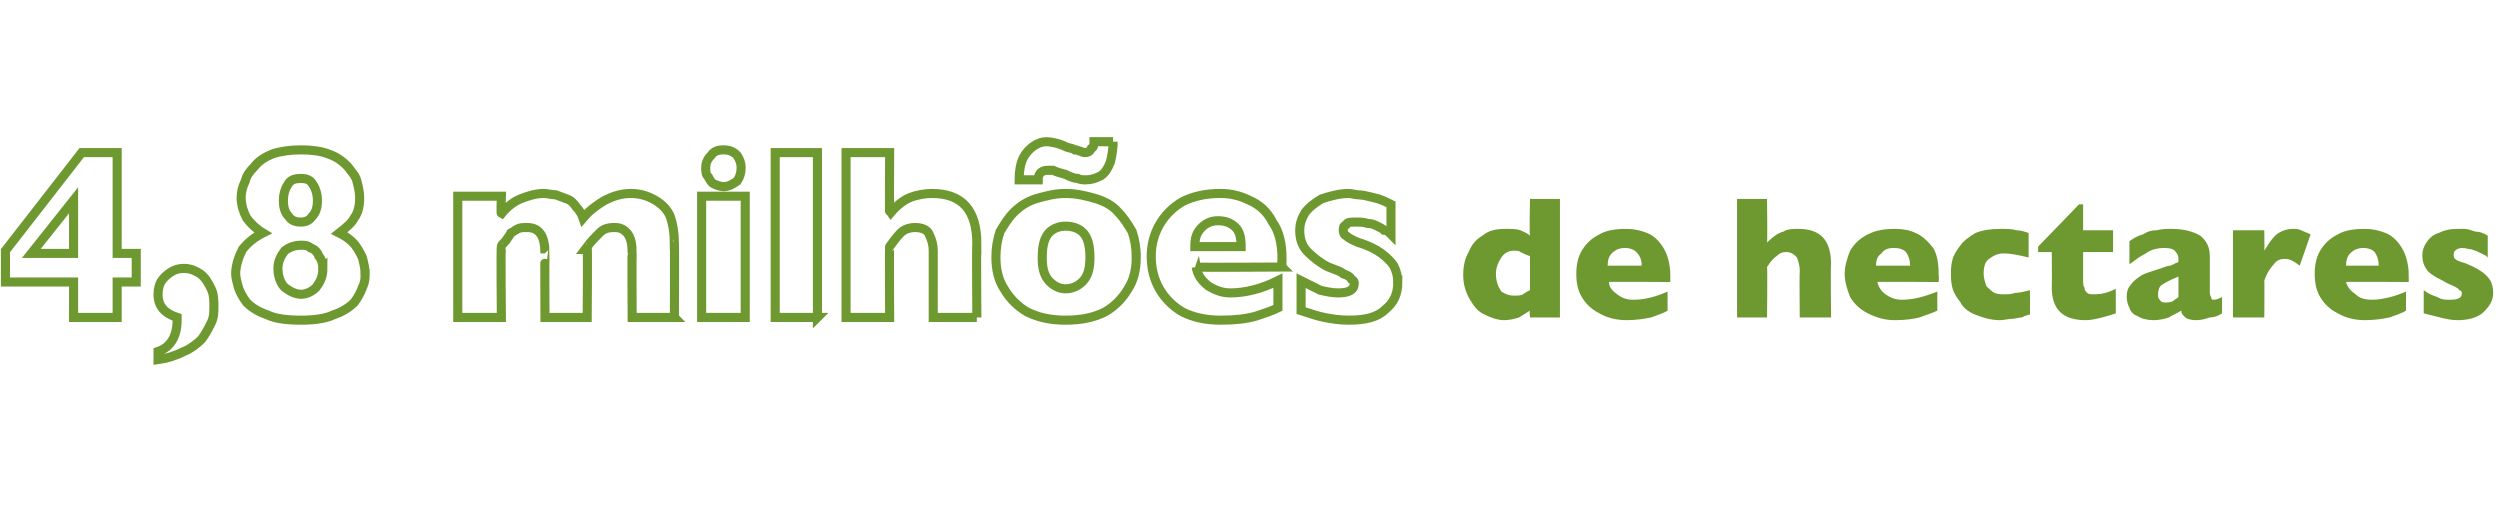
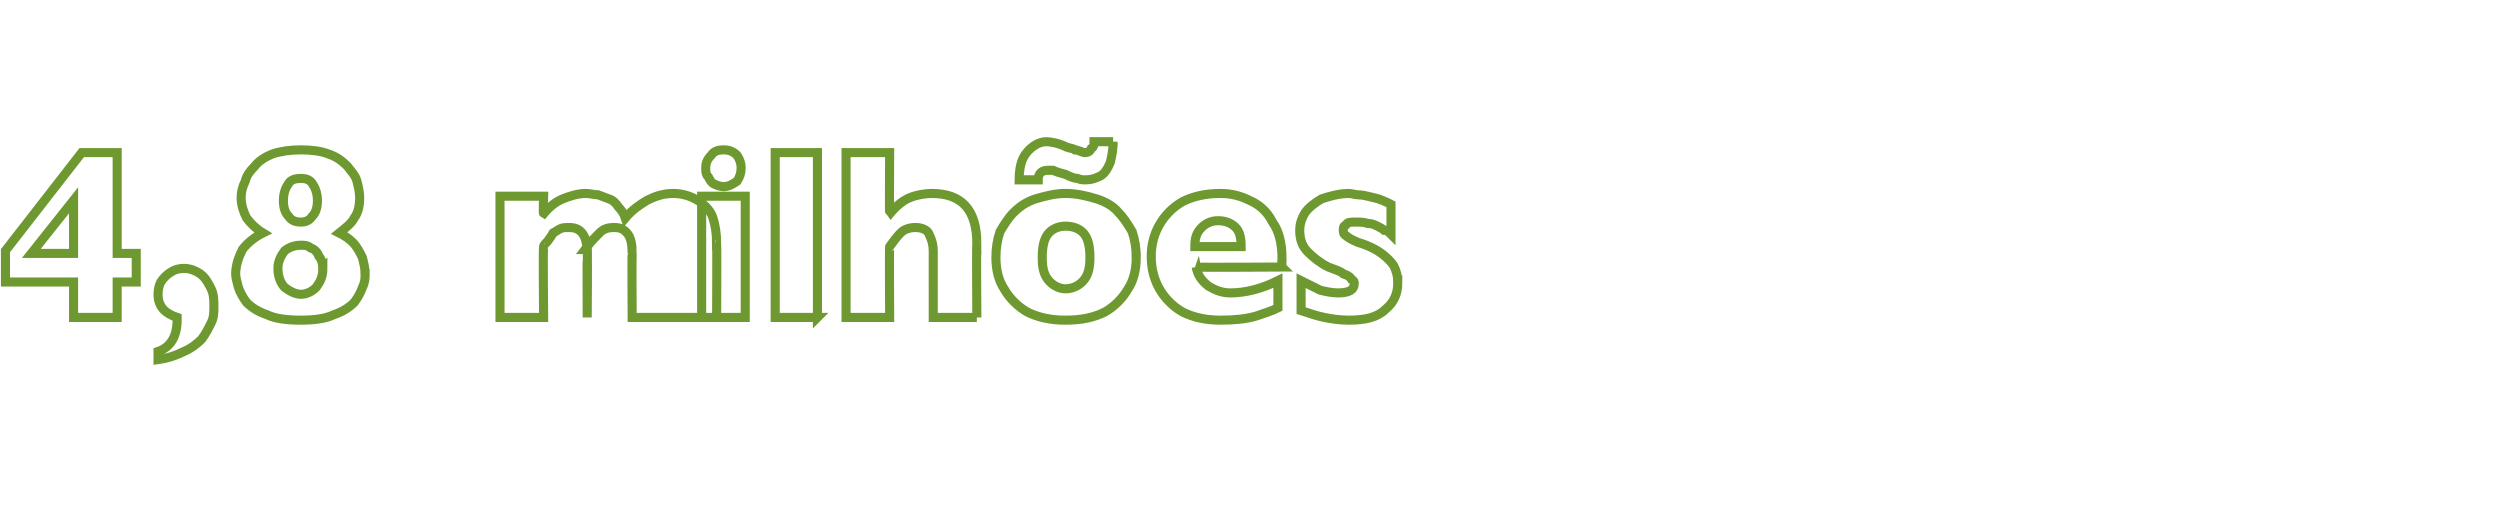
<svg xmlns="http://www.w3.org/2000/svg" version="1.1" width="183.5px" height="38.2px" viewBox="0 -11 183.5 38.2" style="top:-11px">
  <desc>4,8 milhões de hectares</desc>
  <defs />
  <g id="Polygon11871">
-     <path d="m114.5 12.3h-2.2s-.05-.54 0-.5c-.3.2-.5.3-.8.5c-.3.1-.7.2-1.1.2c-.5 0-1-.2-1.4-.4c-.5-.2-.8-.6-1.1-1.1c-.3-.5-.5-1.1-.5-1.8c0-.6.1-1.2.4-1.7c.2-.5.5-.9 1-1.2c.5-.4 1-.5 1.7-.5c.5 0 .8 0 1.1.1c.2.1.5.2.7.4c-.05-.03 0-2.7 0-2.7h2.2v8.7zm-2.2-2V7.8c-.3-.1-.5-.2-.7-.3c-.1-.1-.3-.1-.5-.1c-.4 0-.7.2-.9.5c-.2.3-.4.7-.4 1.2c0 .6.2 1 .4 1.3c.3.2.6.3.9.3c.3 0 .5 0 .7-.1c.1-.1.3-.2.5-.3zm10.3-.6s-4.55-.03-4.5 0c0 .4.3.7.6.9c.4.3.7.4 1.2.4c.8 0 1.6-.2 2.5-.6v1.4c-.3.2-.7.3-1.2.5c-.5.1-1.1.2-1.8.2c-.8 0-1.5-.2-2-.5c-.6-.3-1-.7-1.3-1.2c-.3-.5-.4-1.1-.4-1.7c0-.6.1-1.2.4-1.7c.3-.5.7-.9 1.3-1.2c.5-.3 1.2-.4 2-.4c.5 0 1 .1 1.5.3c.5.2.9.6 1.2 1.1c.3.5.5 1.2.5 2v.5zm-2.1-1.2c0-.4-.1-.7-.4-1c-.2-.2-.5-.3-.8-.3c-.4 0-.7.1-1 .4c-.2.2-.3.5-.3.9h2.5zm13.9 3.8h-2.3s-.03-3.3 0-3.3v-.2c0-.3-.1-.6-.2-.9c-.2-.2-.4-.4-.8-.4c-.3 0-.5.1-.7.3c-.3.2-.5.5-.7.8c.04-.05 0 3.7 0 3.7h-2.2V3.6h2.2s.04 3.21 0 3.2c.4-.4.8-.7 1.2-.8c.3-.2.7-.2 1.1-.2c1.6 0 2.4.8 2.4 2.6c-.04-.02 0 3.9 0 3.9zm7.9-2.6s-4.53-.03-4.5 0c.1.4.3.7.6.9c.4.3.8.4 1.2.4c.8 0 1.6-.2 2.6-.6v1.4c-.4.2-.8.3-1.3.5c-.4.1-1 .2-1.8.2c-.8 0-1.4-.2-2-.5c-.6-.3-1-.7-1.3-1.2c-.2-.5-.4-1.1-.4-1.7c0-.6.2-1.2.4-1.7c.3-.5.7-.9 1.3-1.2c.6-.3 1.2-.4 2-.4c.6 0 1.1.1 1.5.3c.5.2.9.6 1.3 1.1c.3.5.4 1.2.4 2c.03.01 0 .5 0 .5zm-2.1-1.2c0-.4-.1-.7-.3-1c-.2-.2-.5-.3-.9-.3c-.4 0-.7.1-.9.4c-.3.2-.4.5-.4.9h2.5zm8.8 3.6c-.2 0-.4.1-.6.2c-.2 0-.5.1-.7.1c-.3 0-.6.1-.9.1c-.7 0-1.3-.2-1.8-.4c-.5-.2-.9-.5-1.1-.9c-.3-.4-.5-.7-.6-1.1c-.1-.4-.1-.7-.1-1c0-.3 0-.6.1-1c.1-.4.3-.7.6-1.1c.2-.3.6-.6 1.1-.9c.5-.2 1.1-.3 1.8-.3c.5 0 .9 0 1.2.1c.3 0 .6.1.9.2v1.8c-.8-.2-1.4-.3-1.8-.3c-.4 0-.7.1-1.1.4c-.3.2-.4.6-.4 1.1c0 .3.1.6.2.9c.2.2.4.4.6.5c.2.1.5.1.7.1c.3 0 .5 0 .8-.1c.3 0 .7-.1 1.1-.2v1.8zm6.3-.1c-.3.1-.6.2-1 .3c-.4.1-.8.2-1.2.2c-1.7 0-2.5-.8-2.5-2.4c.02-.05 0-2.6 0-2.6h-1v-.4l3-3.1h.3v1.9h2.2v1.6h-2.2v2c0 .3 0 .5.1.6c0 .2.1.3.2.4c.1.1.3.1.6.1c.4 0 .9-.1 1.5-.4v1.8zm7.8 0c-.3.2-.6.3-.9.3c-.3.1-.6.2-1 .2c-.4 0-.7-.1-.8-.2c-.2-.2-.3-.3-.3-.5c-.3.2-.6.3-.9.5c-.3.1-.7.2-1.1.2c-.5 0-.9-.1-1.2-.3c-.3-.1-.5-.3-.6-.6c-.1-.2-.2-.5-.2-.8c0-.4.1-.7.3-.9c.2-.3.5-.5.8-.7c.4-.2.8-.3 1.4-.5c.3-.1.5-.2.7-.2c.2-.1.3-.1.4-.2c.1 0 .1 0 .2-.1c0-.3 0-.5-.2-.7c-.1-.2-.4-.3-.8-.3c-.5 0-1 .1-1.4.4c-.4.2-.8.5-1.2.8V6.7c.3-.2.6-.4 1-.5c.3-.2.6-.3 1-.3c.4-.1.7-.1 1.1-.1c.9 0 1.6.2 2.1.5c.5.4.7.9.7 1.5v2.5c0 .2 0 .4.1.5c0 .2.1.2.2.2c.2 0 .4-.1.6-.2v1.2zm-3.2-1.2V9.3c-.5.2-.9.4-1.2.6c-.2.1-.3.4-.3.7c0 .2 0 .3.2.5c.1.1.2.1.4.1c.1 0 .3 0 .5-.1c.1-.1.3-.2.4-.3zm9.7-4.6l-.8 2.3c-.4-.3-.7-.5-1.1-.5c-.3 0-.6.1-.8.4c-.2.2-.5.6-.7 1.2c.02-.03 0 2.7 0 2.7h-2.3V5.9h2.3s.02 1.55 0 1.5c.2-.3.4-.7.8-1.1c.3-.3.8-.5 1.3-.5c.2 0 .4 0 .6.1c.2.1.5.2.7.3zm7.2 3.5s-4.56-.03-4.6 0c.1.4.4.7.7.9c.3.3.7.4 1.2.4c.7 0 1.6-.2 2.5-.6v1.4c-.3.2-.7.3-1.2.5c-.5.1-1.1.2-1.8.2c-.8 0-1.5-.2-2-.5c-.6-.3-1-.7-1.3-1.2c-.3-.5-.4-1.1-.4-1.7c0-.6.1-1.2.4-1.7c.3-.5.7-.9 1.3-1.2c.5-.3 1.2-.4 2-.4c.5 0 1 .1 1.5.3c.5.2.9.6 1.2 1.1c.3.5.5 1.2.5 2v.5zm-2.2-1.2c0-.4-.1-.7-.3-1c-.2-.2-.5-.3-.8-.3c-.4 0-.7.1-1 .4c-.2.2-.3.5-.3.9h2.4zm8.4 2c0 .6-.3 1-.7 1.4c-.4.4-1.1.6-1.9.6c-.5 0-.9-.1-1.3-.2l-1.2-.3v-1.7c.4.3.7.4 1 .5c.3.2.6.2.9.2c.6 0 .9-.1.9-.5c0-.1-.1-.2-.2-.2c0-.1-.2-.2-.4-.3c-.2-.1-.5-.2-.8-.4c-.4-.2-.8-.4-1.1-.7c-.3-.4-.4-.7-.4-1.2c0-.3.1-.6.3-.9c.2-.3.5-.6.9-.7c.4-.2.8-.3 1.4-.3h.5c.2 0 .5.1.8.2c.3 0 .6.1.9.3v1.6c-.1-.1-.2-.2-.3-.2c-.1-.1-.2-.1-.4-.2c-.1-.1-.3-.1-.5-.2c-.2 0-.4-.1-.7-.1c-.2 0-.4.1-.5.2c-.1.1-.1.2-.1.3c0 .1 0 .2.1.3c.1.1.3.2.7.3c.5.2.9.4 1.2.6c.3.2.5.4.7.7c.1.2.2.5.2.9z" stroke="none" fill="#6e9830" />
-   </g>
+     </g>
  <g id="Polygon11870">
-     <path d="m10 9.7H8.6v2.6H5.4V9.7h-5V7.4L6 .2h2.6v7.4h1.4v2.1zM5.4 7.6V3.7L2.3 7.6h3.1zm10.3 3.9c0 .4 0 .8-.2 1.2c-.2.4-.4.8-.7 1.2c-.3.3-.8.7-1.3.9c-.6.3-1.2.5-1.9.6v-.6c.9-.3 1.4-1.1 1.4-2.3v-.2c-.9-.3-1.4-.8-1.4-1.7c0-.4.1-.7.2-.9c.2-.3.4-.5.7-.7c.3-.2.6-.3 1-.3c.5 0 .9.2 1.2.4c.4.3.6.7.8 1.1c.2.4.2.9.2 1.3zm11.1-2.4c0 .3 0 .6-.2 1c-.1.3-.3.7-.6 1.1c-.4.4-.9.7-1.5.9c-.6.3-1.5.4-2.4.4c-1 0-1.9-.1-2.5-.4c-.6-.2-1.1-.5-1.5-.9c-.3-.4-.5-.8-.6-1.1c-.1-.4-.2-.7-.2-1c0-.6.2-1.2.5-1.8c.4-.5.9-.9 1.5-1.2c-.5-.3-.9-.7-1.2-1.1c-.2-.4-.4-.9-.4-1.5c0-.4.1-.8.3-1.2c.1-.4.3-.7.7-1.1c.3-.4.8-.7 1.3-.9c.6-.2 1.3-.3 2.1-.3c.8 0 1.5.1 2 .3c.6.2 1 .5 1.4.9c.3.4.6.7.7 1.1c.1.4.2.8.2 1.2c0 .6-.1 1.1-.4 1.5c-.2.4-.6.7-1.1 1.1c.4.2.7.4 1 .7c.3.3.5.7.7 1.1c.1.4.2.8.2 1.2zm-3.5-5.4c0-.4-.1-.8-.3-1.1c-.2-.4-.5-.5-.9-.5c-.5 0-.8.1-1 .5c-.2.3-.3.7-.3 1.1c0 .5.1.9.4 1.2c.2.3.5.4.9.4c.3 0 .6-.1.8-.4c.3-.3.4-.7.4-1.2zm.4 5c0-.3-.1-.7-.3-.9c-.1-.3-.3-.5-.6-.6c-.2-.2-.5-.2-.7-.2c-.4 0-.8.1-1.2.4c-.3.4-.5.8-.5 1.3c0 .6.2 1.1.5 1.4c.4.3.8.5 1.2.5c.4 0 .8-.2 1.1-.5c.3-.4.5-.8.5-1.4zm25.8 3.6h-3.1s-.03-4.72 0-4.7c0-.7-.1-1.1-.3-1.4c-.3-.4-.6-.5-1-.5c-.5 0-.8.1-1.1.4c-.3.3-.6.6-.9 1c.04-.01 0 5.2 0 5.2H40s-.02-4.72 0-4.7c0-.6-.1-1.1-.3-1.4c-.2-.3-.5-.5-1-.5c-.3 0-.5 0-.7.1c-.2.1-.3.2-.5.3c-.1.2-.2.3-.4.6c-.2.2-.3.3-.3.4c-.05-.01 0 5.2 0 5.2h-3.2V3.4h3.2s-.05 1.28 0 1.3c.4-.5.9-.9 1.4-1.1c.5-.2 1.1-.4 1.7-.4c.3 0 .6.1.9.1c.3.1.5.2.8.3c.3.1.5.3.7.6c.2.2.4.5.5.8c.5-.6 1.1-1 1.6-1.3c.6-.3 1.2-.5 1.9-.5c.7 0 1.3.2 1.8.5c.5.3.9.7 1.1 1.2c.2.6.3 1.2.3 2c.03-.01 0 5.4 0 5.4zm4.9-11c0 .4-.1.7-.3 1c-.3.2-.6.4-1 .4c-.2 0-.5-.1-.7-.2c-.2-.1-.3-.3-.4-.5c-.2-.2-.2-.4-.2-.7c0-.3.1-.6.4-.9c.2-.3.5-.4.9-.4c.4 0 .7.1 1 .4c.2.3.3.6.3.9zm.3 11h-3.2V3.4h3.2v8.9zm5.3 0h-3.1V.2h3.1v12.1zm11.7 0h-3.2V7.4c0-.4-.1-.8-.3-1.2c-.1-.3-.5-.5-1-.5c-.4 0-.8.1-1.1.4c-.3.3-.5.6-.8 1c-.03-.01 0 5.2 0 5.2h-3.2V.2h3.2s-.03 4.48 0 4.5c.5-.6 1-1 1.5-1.2c.5-.2 1.1-.3 1.6-.3c2.2 0 3.3 1.2 3.3 3.7c-.04-.04 0 5.4 0 5.4zm11.7-4.4c0 .9-.2 1.7-.6 2.3c-.4.7-1 1.3-1.7 1.7c-.8.4-1.7.6-2.9.6c-1.1 0-2-.2-2.8-.6c-.7-.4-1.3-1-1.7-1.7c-.4-.6-.6-1.4-.6-2.3c0-.7.1-1.3.3-1.9c.3-.5.6-1 1-1.4c.5-.5 1-.8 1.6-1c.7-.2 1.4-.4 2.2-.4c.9 0 1.6.2 2.3.4c.6.2 1.2.5 1.6 1c.4.4.7.9 1 1.4c.2.6.3 1.2.3 1.9zm-3.4 0c0-.7-.1-1.3-.4-1.7c-.3-.4-.8-.6-1.4-.6c-.5 0-1 .2-1.3.6c-.3.4-.4 1-.4 1.7c0 .7.1 1.2.4 1.6c.3.4.8.7 1.3.7c.6 0 1.1-.3 1.4-.7c.3-.4.4-.9.4-1.6zm1.7-8.5c0 .6-.1 1.1-.2 1.5c-.2.5-.4.8-.7 1c-.4.2-.7.3-1.1.3c-.2 0-.4 0-.6-.1c-.2 0-.5-.1-.9-.3c-.4-.1-.7-.2-.9-.3h-.4c-.4 0-.7.2-.7.7h-1.4c0-.6.1-1.2.3-1.6c.2-.4.5-.7.8-.9c.3-.2.6-.3.9-.3c.3 0 .9.1 1.5.4c.3.1.5.1.6.2c.2 0 .3.1.4.1c.2.1.3.1.3.1c.3 0 .4-.1.5-.3c.2-.1.2-.3.2-.5h1.4zm12.4 9.2s-6.33.04-6.3 0c.1.6.4 1 .9 1.4c.5.3 1 .5 1.6.5c1.1 0 2.3-.3 3.5-.9v2c-.4.2-1 .4-1.6.6c-.7.2-1.5.3-2.6.3c-1.1 0-2-.2-2.8-.6c-.7-.4-1.3-1-1.7-1.7c-.4-.7-.6-1.5-.6-2.4c0-.8.2-1.6.6-2.3c.4-.7 1-1.3 1.7-1.7c.8-.4 1.7-.6 2.8-.6c.8 0 1.5.2 2.1.5c.7.3 1.3.8 1.7 1.6c.5.7.7 1.6.7 2.7c-.03.01 0 .6 0 .6zm-3-1.5c0-.6-.1-1.1-.4-1.4c-.3-.3-.7-.5-1.3-.5c-.5 0-.9.2-1.2.5c-.4.4-.5.8-.5 1.4h3.4zm11.5 2.6c0 .9-.3 1.5-.9 2c-.6.6-1.5.8-2.7.8c-.7 0-1.3-.1-1.8-.2c-.5-.1-1.1-.3-1.7-.5V9.6l1.4.7c.4.1.9.2 1.3.2c.8 0 1.2-.2 1.2-.7c0-.1 0-.2-.2-.3c-.1-.2-.3-.3-.6-.4c-.2-.2-.6-.3-1.1-.5c-.6-.3-1.1-.7-1.5-1.1c-.4-.4-.6-.9-.6-1.6c0-.4.1-.8.4-1.3c.3-.4.7-.7 1.2-1c.6-.2 1.3-.4 2-.4c.2 0 .5.1.7.1c.3 0 .7.1 1.1.2c.5.1.9.3 1.3.5v2.2c-.2-.2-.3-.3-.5-.3c-.1-.1-.3-.2-.5-.3c-.2-.1-.4-.2-.7-.2c-.3-.1-.6-.1-.9-.1c-.4 0-.6 0-.7.2c-.2.1-.2.2-.2.4c0 .1 0 .3.2.4c.1.1.4.3.9.5c.7.2 1.3.5 1.7.8c.4.3.7.6.9.9c.2.4.3.8.3 1.2z" style="stroke-width:0.5pt; stroke:#6e9830;" fill="none" />
+     <path d="m10 9.7H8.6v2.6H5.4V9.7h-5V7.4L6 .2h2.6v7.4h1.4v2.1zM5.4 7.6V3.7L2.3 7.6h3.1zm10.3 3.9c0 .4 0 .8-.2 1.2c-.2.4-.4.8-.7 1.2c-.3.3-.8.7-1.3.9c-.6.3-1.2.5-1.9.6v-.6c.9-.3 1.4-1.1 1.4-2.3v-.2c-.9-.3-1.4-.8-1.4-1.7c0-.4.1-.7.2-.9c.2-.3.4-.5.7-.7c.3-.2.6-.3 1-.3c.5 0 .9.2 1.2.4c.4.3.6.7.8 1.1c.2.4.2.9.2 1.3zm11.1-2.4c0 .3 0 .6-.2 1c-.1.3-.3.7-.6 1.1c-.4.4-.9.7-1.5.9c-.6.3-1.5.4-2.4.4c-1 0-1.9-.1-2.5-.4c-.6-.2-1.1-.5-1.5-.9c-.3-.4-.5-.8-.6-1.1c-.1-.4-.2-.7-.2-1c0-.6.2-1.2.5-1.8c.4-.5.9-.9 1.5-1.2c-.5-.3-.9-.7-1.2-1.1c-.2-.4-.4-.9-.4-1.5c0-.4.1-.8.3-1.2c.1-.4.3-.7.7-1.1c.3-.4.8-.7 1.3-.9c.6-.2 1.3-.3 2.1-.3c.8 0 1.5.1 2 .3c.6.2 1 .5 1.4.9c.3.4.6.7.7 1.1c.1.4.2.8.2 1.2c0 .6-.1 1.1-.4 1.5c-.2.4-.6.7-1.1 1.1c.4.2.7.4 1 .7c.3.3.5.7.7 1.1c.1.4.2.8.2 1.2zm-3.5-5.4c0-.4-.1-.8-.3-1.1c-.2-.4-.5-.5-.9-.5c-.5 0-.8.1-1 .5c-.2.3-.3.7-.3 1.1c0 .5.1.9.4 1.2c.2.3.5.4.9.4c.3 0 .6-.1.8-.4c.3-.3.4-.7.4-1.2zm.4 5c0-.3-.1-.7-.3-.9c-.1-.3-.3-.5-.6-.6c-.2-.2-.5-.2-.7-.2c-.4 0-.8.1-1.2.4c-.3.4-.5.8-.5 1.3c0 .6.2 1.1.5 1.4c.4.3.8.5 1.2.5c.4 0 .8-.2 1.1-.5c.3-.4.5-.8.5-1.4zm25.8 3.6h-3.1s-.03-4.72 0-4.7c0-.7-.1-1.1-.3-1.4c-.3-.4-.6-.5-1-.5c-.5 0-.8.1-1.1.4c-.3.3-.6.6-.9 1c.04-.01 0 5.2 0 5.2s-.02-4.72 0-4.7c0-.6-.1-1.1-.3-1.4c-.2-.3-.5-.5-1-.5c-.3 0-.5 0-.7.1c-.2.1-.3.2-.5.3c-.1.2-.2.3-.4.6c-.2.2-.3.3-.3.4c-.05-.01 0 5.2 0 5.2h-3.2V3.4h3.2s-.05 1.28 0 1.3c.4-.5.9-.9 1.4-1.1c.5-.2 1.1-.4 1.7-.4c.3 0 .6.1.9.1c.3.1.5.2.8.3c.3.1.5.3.7.6c.2.2.4.5.5.8c.5-.6 1.1-1 1.6-1.3c.6-.3 1.2-.5 1.9-.5c.7 0 1.3.2 1.8.5c.5.3.9.7 1.1 1.2c.2.6.3 1.2.3 2c.03-.01 0 5.4 0 5.4zm4.9-11c0 .4-.1.7-.3 1c-.3.2-.6.4-1 .4c-.2 0-.5-.1-.7-.2c-.2-.1-.3-.3-.4-.5c-.2-.2-.2-.4-.2-.7c0-.3.1-.6.4-.9c.2-.3.5-.4.9-.4c.4 0 .7.1 1 .4c.2.3.3.6.3.9zm.3 11h-3.2V3.4h3.2v8.9zm5.3 0h-3.1V.2h3.1v12.1zm11.7 0h-3.2V7.4c0-.4-.1-.8-.3-1.2c-.1-.3-.5-.5-1-.5c-.4 0-.8.1-1.1.4c-.3.3-.5.6-.8 1c-.03-.01 0 5.2 0 5.2h-3.2V.2h3.2s-.03 4.48 0 4.5c.5-.6 1-1 1.5-1.2c.5-.2 1.1-.3 1.6-.3c2.2 0 3.3 1.2 3.3 3.7c-.04-.04 0 5.4 0 5.4zm11.7-4.4c0 .9-.2 1.7-.6 2.3c-.4.7-1 1.3-1.7 1.7c-.8.4-1.7.6-2.9.6c-1.1 0-2-.2-2.8-.6c-.7-.4-1.3-1-1.7-1.7c-.4-.6-.6-1.4-.6-2.3c0-.7.1-1.3.3-1.9c.3-.5.6-1 1-1.4c.5-.5 1-.8 1.6-1c.7-.2 1.4-.4 2.2-.4c.9 0 1.6.2 2.3.4c.6.2 1.2.5 1.6 1c.4.4.7.9 1 1.4c.2.6.3 1.2.3 1.9zm-3.4 0c0-.7-.1-1.3-.4-1.7c-.3-.4-.8-.6-1.4-.6c-.5 0-1 .2-1.3.6c-.3.4-.4 1-.4 1.7c0 .7.1 1.2.4 1.6c.3.4.8.7 1.3.7c.6 0 1.1-.3 1.4-.7c.3-.4.4-.9.4-1.6zm1.7-8.5c0 .6-.1 1.1-.2 1.5c-.2.5-.4.8-.7 1c-.4.2-.7.3-1.1.3c-.2 0-.4 0-.6-.1c-.2 0-.5-.1-.9-.3c-.4-.1-.7-.2-.9-.3h-.4c-.4 0-.7.2-.7.7h-1.4c0-.6.1-1.2.3-1.6c.2-.4.5-.7.8-.9c.3-.2.6-.3.9-.3c.3 0 .9.1 1.5.4c.3.1.5.1.6.2c.2 0 .3.1.4.1c.2.1.3.1.3.1c.3 0 .4-.1.5-.3c.2-.1.2-.3.2-.5h1.4zm12.4 9.2s-6.33.04-6.3 0c.1.6.4 1 .9 1.4c.5.3 1 .5 1.6.5c1.1 0 2.3-.3 3.5-.9v2c-.4.2-1 .4-1.6.6c-.7.2-1.5.3-2.6.3c-1.1 0-2-.2-2.8-.6c-.7-.4-1.3-1-1.7-1.7c-.4-.7-.6-1.5-.6-2.4c0-.8.2-1.6.6-2.3c.4-.7 1-1.3 1.7-1.7c.8-.4 1.7-.6 2.8-.6c.8 0 1.5.2 2.1.5c.7.3 1.3.8 1.7 1.6c.5.7.7 1.6.7 2.7c-.03.01 0 .6 0 .6zm-3-1.5c0-.6-.1-1.1-.4-1.4c-.3-.3-.7-.5-1.3-.5c-.5 0-.9.2-1.2.5c-.4.4-.5.8-.5 1.4h3.4zm11.5 2.6c0 .9-.3 1.5-.9 2c-.6.6-1.5.8-2.7.8c-.7 0-1.3-.1-1.8-.2c-.5-.1-1.1-.3-1.7-.5V9.6l1.4.7c.4.1.9.2 1.3.2c.8 0 1.2-.2 1.2-.7c0-.1 0-.2-.2-.3c-.1-.2-.3-.3-.6-.4c-.2-.2-.6-.3-1.1-.5c-.6-.3-1.1-.7-1.5-1.1c-.4-.4-.6-.9-.6-1.6c0-.4.1-.8.4-1.3c.3-.4.7-.7 1.2-1c.6-.2 1.3-.4 2-.4c.2 0 .5.1.7.1c.3 0 .7.1 1.1.2c.5.1.9.3 1.3.5v2.2c-.2-.2-.3-.3-.5-.3c-.1-.1-.3-.2-.5-.3c-.2-.1-.4-.2-.7-.2c-.3-.1-.6-.1-.9-.1c-.4 0-.6 0-.7.2c-.2.1-.2.2-.2.4c0 .1 0 .3.2.4c.1.1.4.3.9.5c.7.2 1.3.5 1.7.8c.4.3.7.6.9.9c.2.4.3.8.3 1.2z" style="stroke-width:0.5pt; stroke:#6e9830;" fill="none" />
  </g>
</svg>